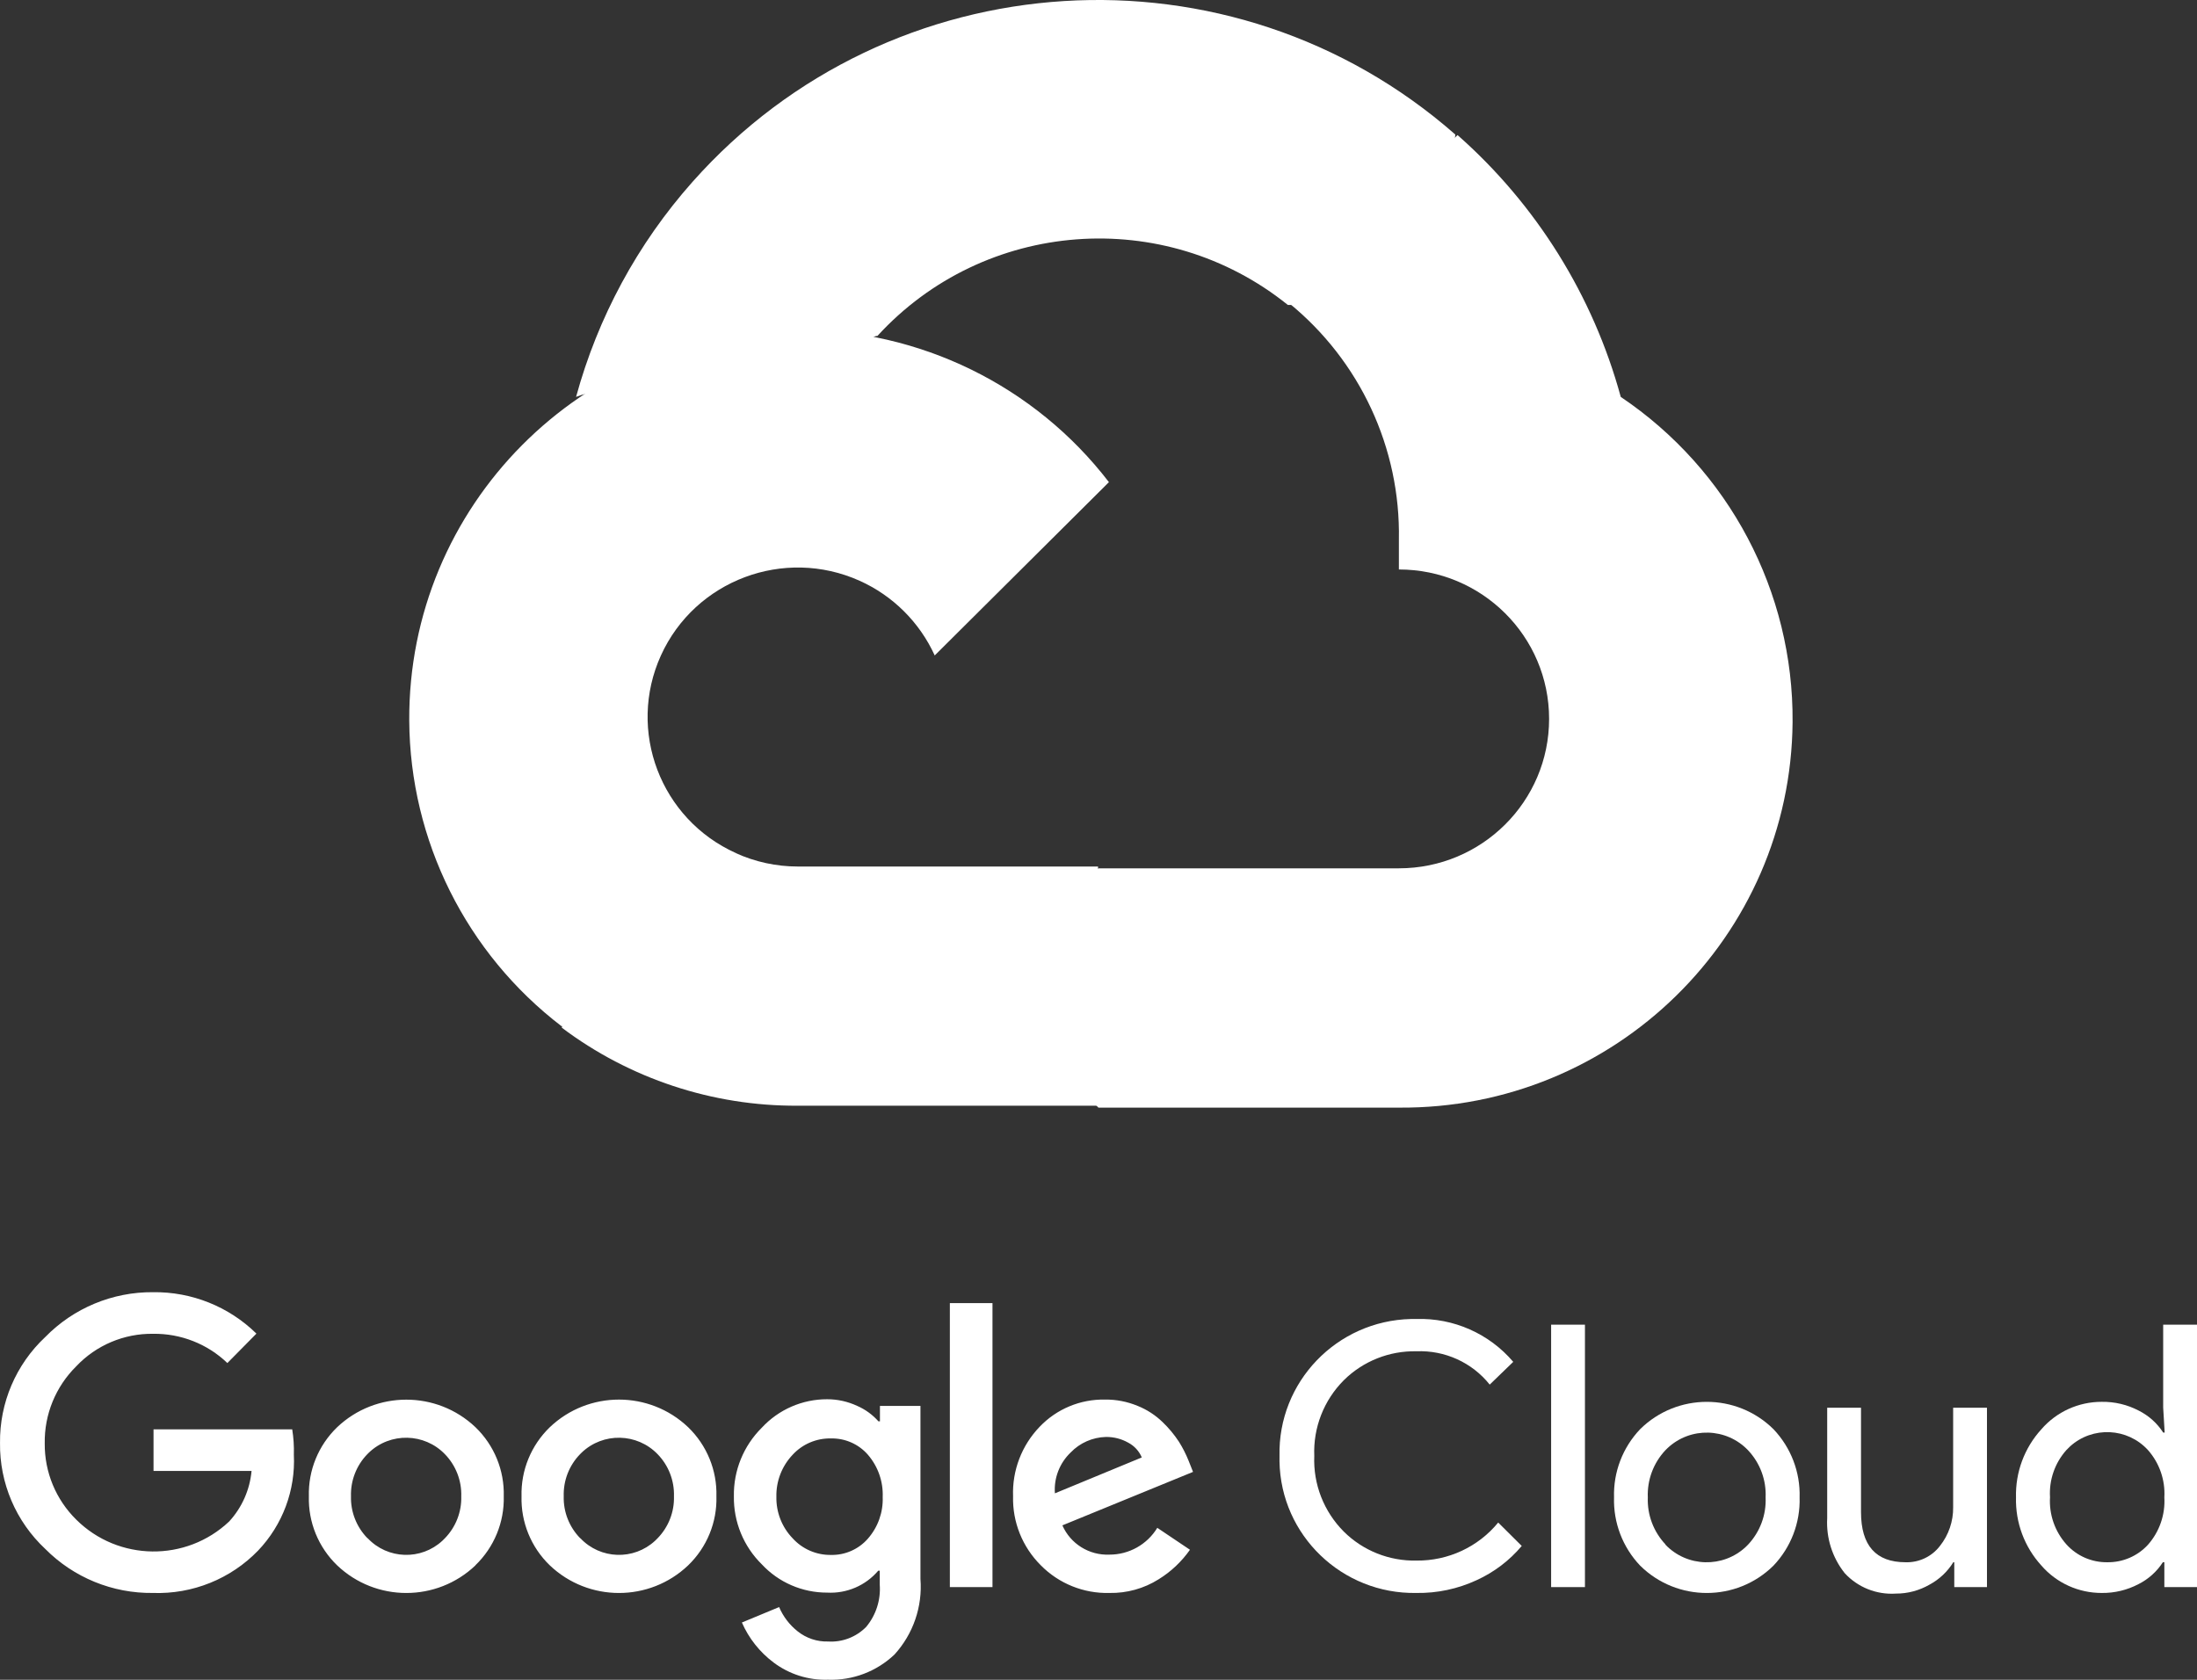
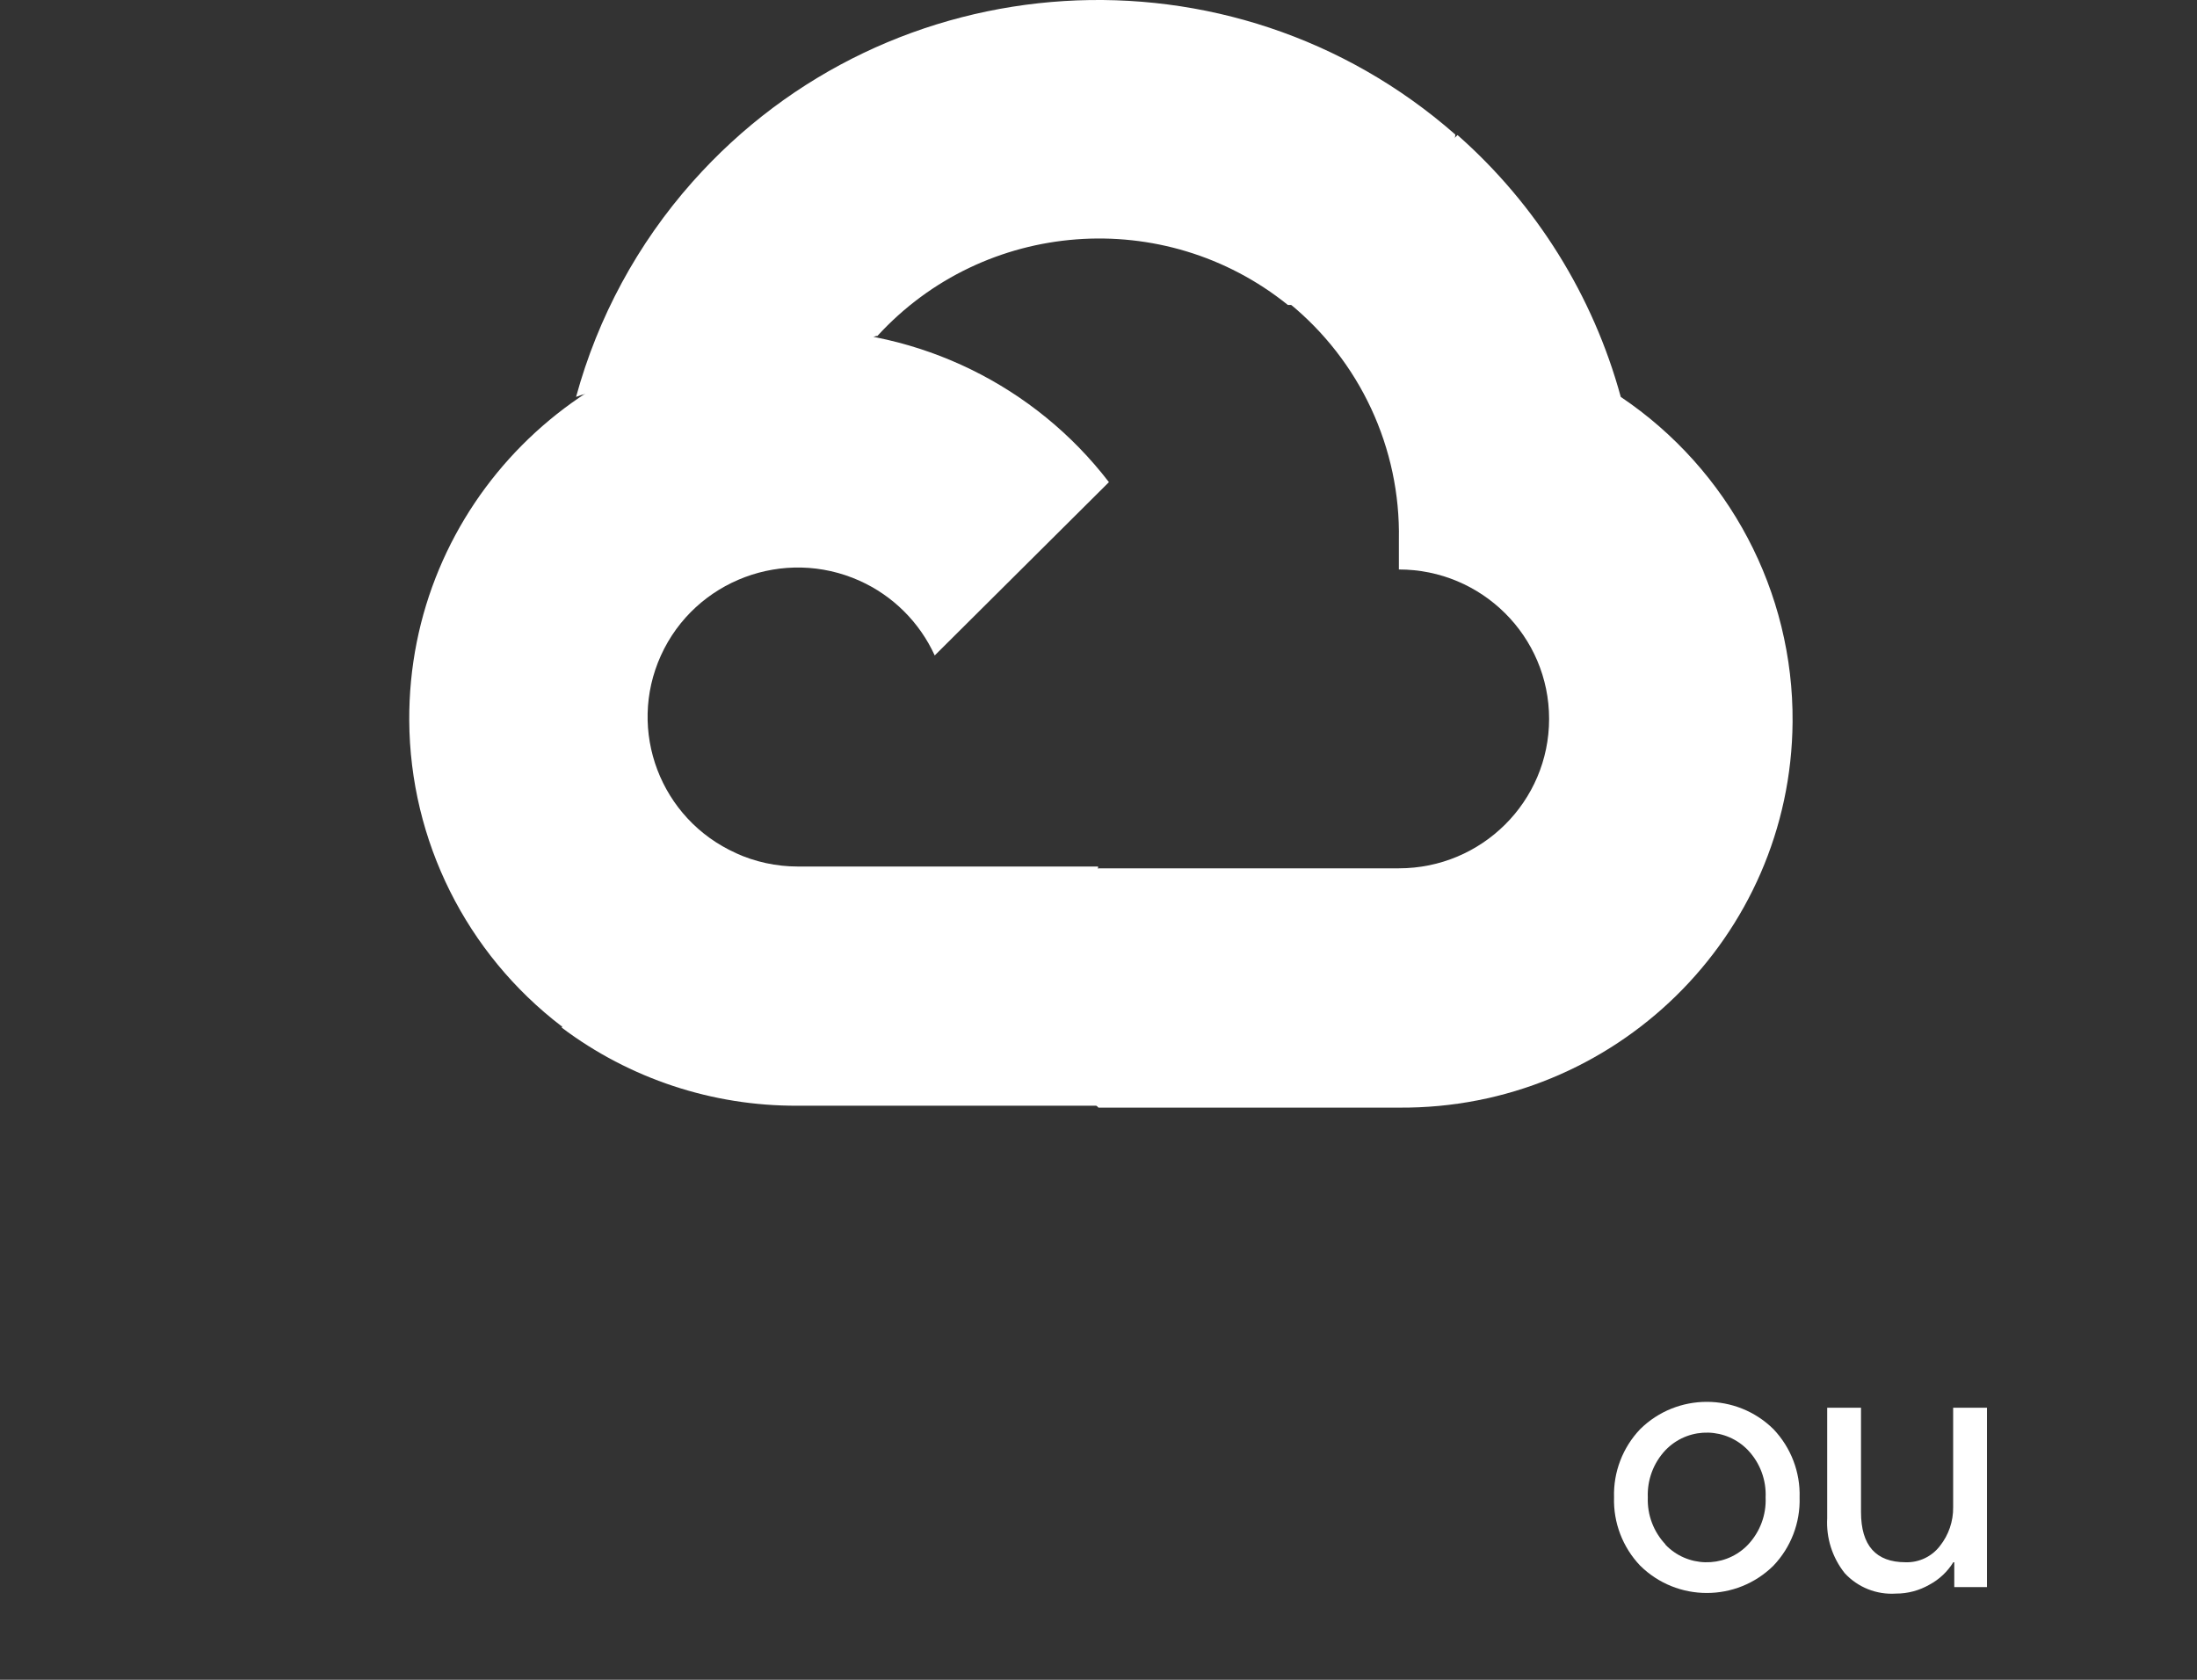
<svg xmlns="http://www.w3.org/2000/svg" width="102" height="78" viewBox="0 0 102 78" fill="none">
  <rect x="0" y="0" width="102" height="78" fill="#333333" stroke="none" />
  <path d="M59.753 14.161H61.712L67.294 8.607L67.567 6.248C57.178 -2.877 41.322 -1.891 32.15 8.446C29.602 11.315 27.755 14.732 26.745 18.43C27.366 18.177 28.056 18.134 28.703 18.315L39.868 16.481C39.868 16.481 40.435 15.546 40.732 15.603C45.697 10.176 54.055 9.543 59.792 14.161H59.753Z" fill="white" />
  <path d="M75.247 18.43C73.963 13.728 71.33 9.501 67.668 6.271L59.834 14.065C63.142 16.754 65.027 20.808 64.946 25.058V26.443C68.797 26.443 71.92 29.55 71.92 33.381C71.92 37.213 68.797 40.32 64.946 40.32H50.998L49.606 41.724V50.047L50.998 51.432H64.946C74.962 51.508 83.146 43.492 83.224 33.527C83.27 27.475 80.274 21.813 75.247 18.43Z" fill="white" />
  <path d="M37.031 51.343H50.979V40.236H37.031C36.036 40.236 35.057 40.021 34.151 39.61L32.193 40.216L26.572 45.77L26.082 47.719C29.232 50.089 33.079 51.363 37.031 51.343Z" fill="white" />
  <path d="M37.031 15.312C27.011 15.369 18.942 23.497 19 33.465C19.035 39.031 21.645 44.27 26.082 47.661L34.17 39.614C30.662 38.038 29.101 33.926 30.685 30.435C32.27 26.945 36.403 25.392 39.911 26.968C41.457 27.662 42.694 28.897 43.396 30.435L51.484 22.388C48.045 17.908 42.694 15.289 37.031 15.312Z" fill="white" />
-   <path d="M7.105 73.968C5.226 73.992 3.42 73.254 2.101 71.923C0.738 70.649 -0.023 68.864 0.001 67.003C-0.022 65.143 0.739 63.359 2.101 62.084C3.414 60.74 5.222 59.987 7.105 60.002C8.899 59.978 10.629 60.671 11.905 61.926L10.556 63.292C9.632 62.403 8.39 61.916 7.105 61.934C5.757 61.917 4.463 62.465 3.541 63.442C2.583 64.388 2.054 65.683 2.077 67.026C2.065 68.353 2.593 69.629 3.541 70.564C5.493 72.501 8.641 72.538 10.64 70.648C11.235 70 11.6 69.174 11.679 68.301H7.128V66.371H13.567C13.629 66.76 13.655 67.153 13.643 67.548C13.723 69.195 13.123 70.804 11.982 72.001C10.711 73.315 8.938 74.031 7.105 73.968ZM22.076 72.685C20.28 74.397 17.448 74.397 15.652 72.685C14.782 71.846 14.307 70.683 14.34 69.479C14.307 68.275 14.783 67.112 15.652 66.273C17.449 64.565 20.279 64.565 22.076 66.273C22.945 67.112 23.421 68.275 23.388 69.479C23.419 70.685 22.94 71.847 22.069 72.685H22.076ZM17.07 71.426C17.997 72.412 19.552 72.462 20.543 71.539C20.582 71.501 20.621 71.464 20.657 71.426C21.163 70.904 21.436 70.204 21.415 69.479C21.437 68.753 21.164 68.047 20.657 67.525C19.703 66.536 18.124 66.501 17.128 67.45C17.103 67.474 17.077 67.499 17.053 67.525C16.546 68.047 16.273 68.753 16.295 69.479C16.276 70.204 16.552 70.906 17.061 71.426H17.07ZM31.95 72.685C30.154 74.397 27.321 74.397 25.525 72.685C24.655 71.846 24.181 70.683 24.213 69.479C24.181 68.275 24.657 67.112 25.525 66.273C27.321 64.561 30.154 64.561 31.95 66.273C32.818 67.112 33.294 68.275 33.261 69.479C33.296 70.683 32.82 71.846 31.95 72.685ZM26.945 71.426C27.872 72.412 29.427 72.462 30.418 71.539C30.457 71.501 30.496 71.464 30.532 71.426C31.038 70.904 31.311 70.204 31.29 69.479C31.312 68.753 31.039 68.047 30.532 67.525C29.578 66.536 27.999 66.501 27.005 67.45C26.979 67.474 26.954 67.499 26.93 67.525C26.422 68.047 26.149 68.753 26.172 69.479C26.152 70.204 26.428 70.906 26.937 71.426H26.945ZM38.441 77.997C37.532 78.025 36.641 77.743 35.915 77.197C35.272 76.715 34.765 76.075 34.444 75.34L36.172 74.623C36.36 75.063 36.654 75.449 37.029 75.747C37.429 76.068 37.932 76.237 38.447 76.222C39.106 76.263 39.751 76.014 40.214 75.544C40.671 74.996 40.896 74.292 40.844 73.582V72.933H40.775C40.189 73.625 39.309 74.002 38.402 73.952C37.251 73.955 36.151 73.48 35.369 72.639C34.521 71.806 34.053 70.664 34.072 69.477C34.051 68.285 34.52 67.136 35.369 66.294C36.15 65.45 37.25 64.97 38.402 64.973C38.884 64.972 39.362 65.079 39.798 65.282C40.175 65.446 40.511 65.691 40.784 65.999H40.853V65.282H42.734V73.318C42.834 74.602 42.398 75.872 41.528 76.827C40.699 77.615 39.587 78.037 38.441 77.997ZM38.578 72.202C39.233 72.217 39.862 71.94 40.292 71.448C40.759 70.915 41.007 70.224 40.981 69.516C41.01 68.796 40.763 68.093 40.292 67.547C39.862 67.054 39.233 66.778 38.578 66.793C37.905 66.779 37.259 67.054 36.803 67.547C36.302 68.074 36.029 68.776 36.045 69.501C36.03 70.22 36.302 70.915 36.803 71.433C37.256 71.931 37.902 72.211 38.578 72.202ZM46.078 60.508V73.696H44.099V60.508H46.078ZM51.508 73.968C50.31 73.999 49.153 73.531 48.316 72.678C47.467 71.831 47.002 70.674 47.034 69.479C46.989 68.281 47.435 67.115 48.27 66.249C49.058 65.423 50.159 64.966 51.303 64.988C51.824 64.982 52.338 65.083 52.819 65.282C53.252 65.456 53.646 65.713 53.979 66.037C54.265 66.311 54.519 66.617 54.737 66.95C54.913 67.231 55.062 67.526 55.185 67.832L55.389 68.346L49.323 70.829C49.7 71.687 50.567 72.228 51.507 72.188C52.416 72.191 53.259 71.717 53.73 70.943L55.246 71.962C54.859 72.513 54.364 72.981 53.789 73.335C53.109 73.763 52.315 73.983 51.508 73.968ZM48.976 69.342L53.01 67.675C52.886 67.381 52.664 67.138 52.38 66.989C52.064 66.81 51.706 66.72 51.341 66.724C50.725 66.741 50.138 66.998 49.711 67.442C49.194 67.934 48.923 68.631 48.976 69.342Z" fill="white" />
-   <path d="M65.758 73.968C62.307 74.027 59.462 71.292 59.403 67.859C59.401 67.775 59.401 67.691 59.404 67.608C59.324 64.174 62.057 61.328 65.506 61.247C65.59 61.246 65.675 61.246 65.758 61.246C67.484 61.192 69.141 61.926 70.255 63.237L69.163 64.293C68.344 63.267 67.081 62.692 65.766 62.746C64.504 62.718 63.285 63.203 62.391 64.088C61.461 65.019 60.964 66.293 61.018 67.605C60.963 68.916 61.461 70.19 62.391 71.121C63.285 72.008 64.504 72.492 65.766 72.464C67.234 72.48 68.63 71.83 69.557 70.698L70.65 71.785C70.078 72.465 69.36 73.009 68.549 73.377C67.675 73.781 66.721 73.983 65.758 73.968Z" fill="white" />
-   <path d="M73.584 73.696H72.014V61.51H73.584V73.696Z" fill="white" />
  <path d="M76.148 66.362C77.86 64.671 80.624 64.671 82.336 66.362C83.148 67.216 83.586 68.357 83.55 69.531C83.586 70.706 83.148 71.847 82.336 72.7C80.624 74.392 77.86 74.392 76.148 72.7C75.336 71.847 74.899 70.706 74.935 69.531C74.899 68.357 75.335 67.216 76.148 66.362ZM77.315 71.72C78.32 72.776 79.995 72.822 81.057 71.823C81.093 71.79 81.127 71.754 81.16 71.72C81.714 71.129 82.007 70.341 81.972 69.533C82.008 68.725 81.716 67.936 81.16 67.345C80.156 66.29 78.481 66.243 77.418 67.243C77.382 67.276 77.348 67.311 77.315 67.345C76.762 67.936 76.469 68.725 76.503 69.533C76.472 70.339 76.768 71.125 77.323 71.713L77.315 71.72Z" fill="white" />
  <path d="M92.248 73.696H90.731V72.542H90.686C90.416 72.98 90.034 73.339 89.579 73.583C89.107 73.855 88.57 73.999 88.024 73.997C87.125 74.058 86.249 73.707 85.643 73.047C85.068 72.323 84.78 71.416 84.831 70.497V65.366H86.401V70.21C86.401 71.765 87.091 72.542 88.471 72.542C89.094 72.561 89.686 72.28 90.064 71.787C90.471 71.275 90.688 70.638 90.679 69.985V65.366H92.249V73.696H92.248Z" fill="white" />
-   <path d="M97.579 73.968C96.501 73.971 95.476 73.506 94.773 72.692C93.986 71.828 93.566 70.696 93.597 69.53C93.566 68.365 93.986 67.233 94.773 66.369C95.476 65.556 96.501 65.09 97.579 65.093C98.176 65.084 98.766 65.224 99.293 65.5C99.757 65.732 100.149 66.084 100.43 66.519H100.499L100.43 65.365V61.51H102V73.696H100.484V72.542H100.415C100.134 72.977 99.742 73.329 99.278 73.561C98.755 73.834 98.172 73.975 97.579 73.968ZM97.837 72.542C98.555 72.552 99.243 72.255 99.725 71.727C100.258 71.122 100.531 70.334 100.484 69.53C100.531 68.728 100.258 67.938 99.725 67.334C98.773 66.291 97.152 66.216 96.104 67.165C96.045 67.218 95.988 67.276 95.934 67.334C95.4 67.934 95.127 68.721 95.176 69.521C95.127 70.322 95.4 71.109 95.934 71.709C96.418 72.249 97.112 72.552 97.837 72.542Z" fill="white" />
</svg>